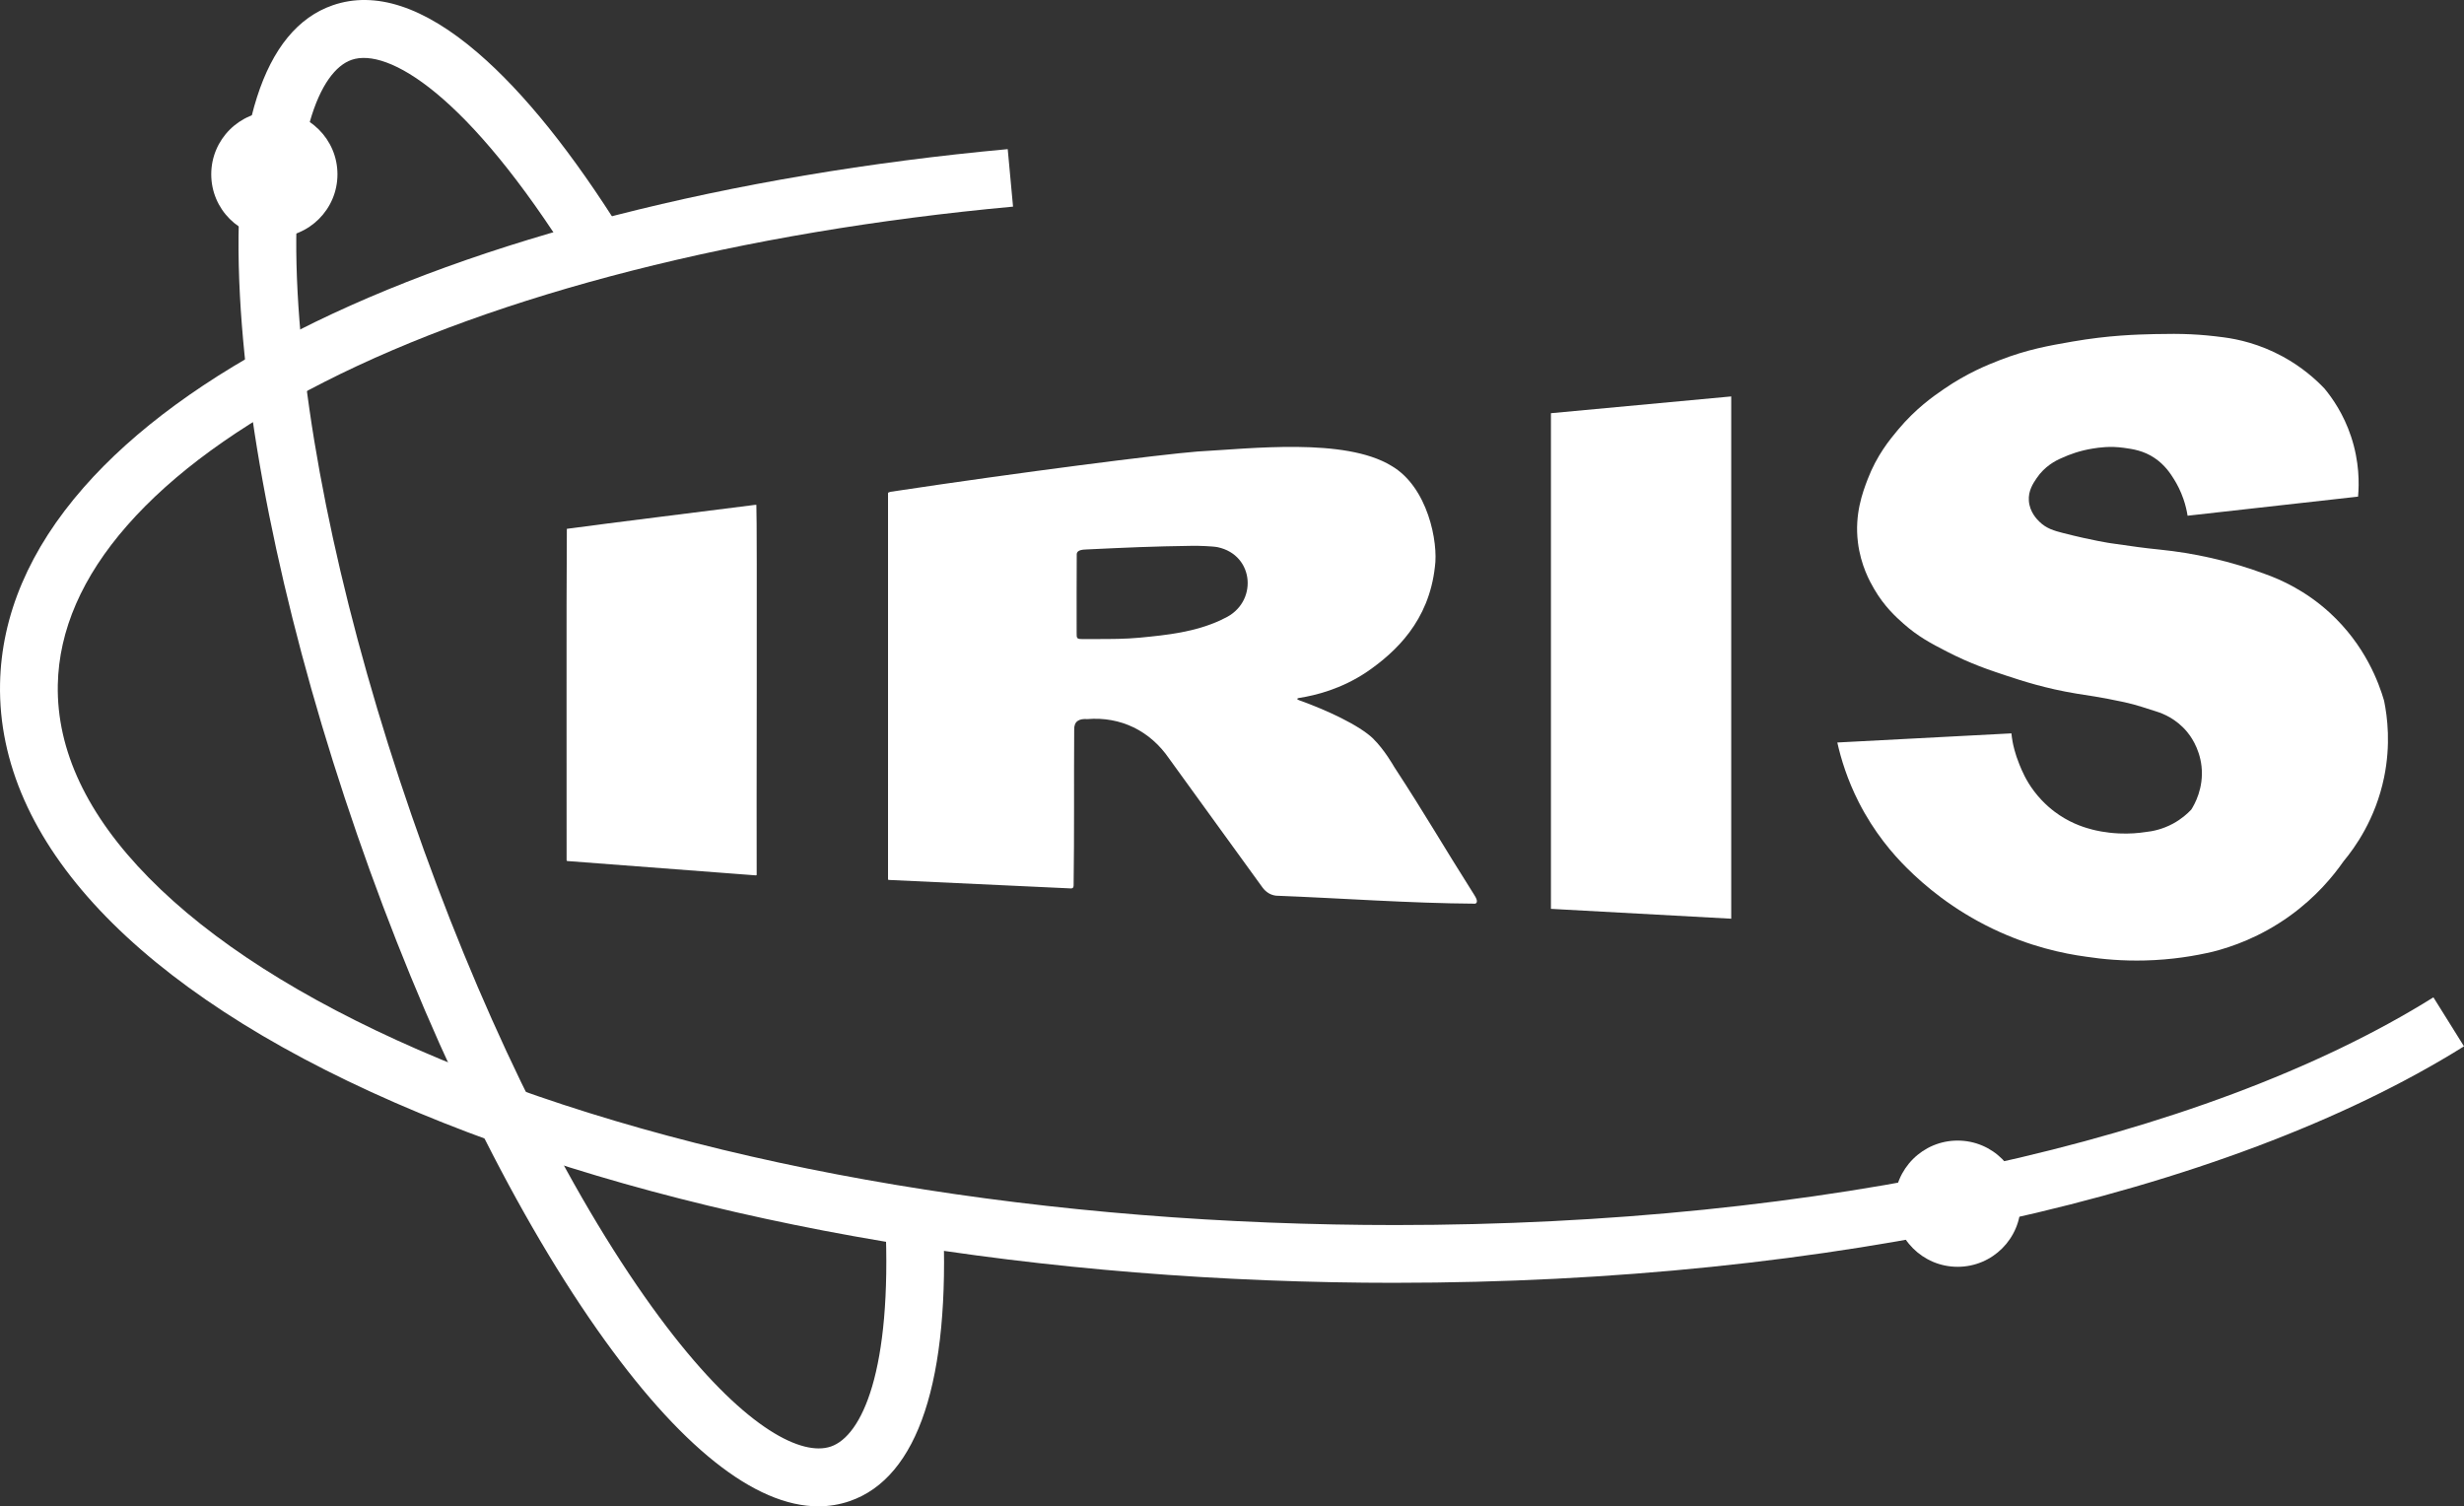
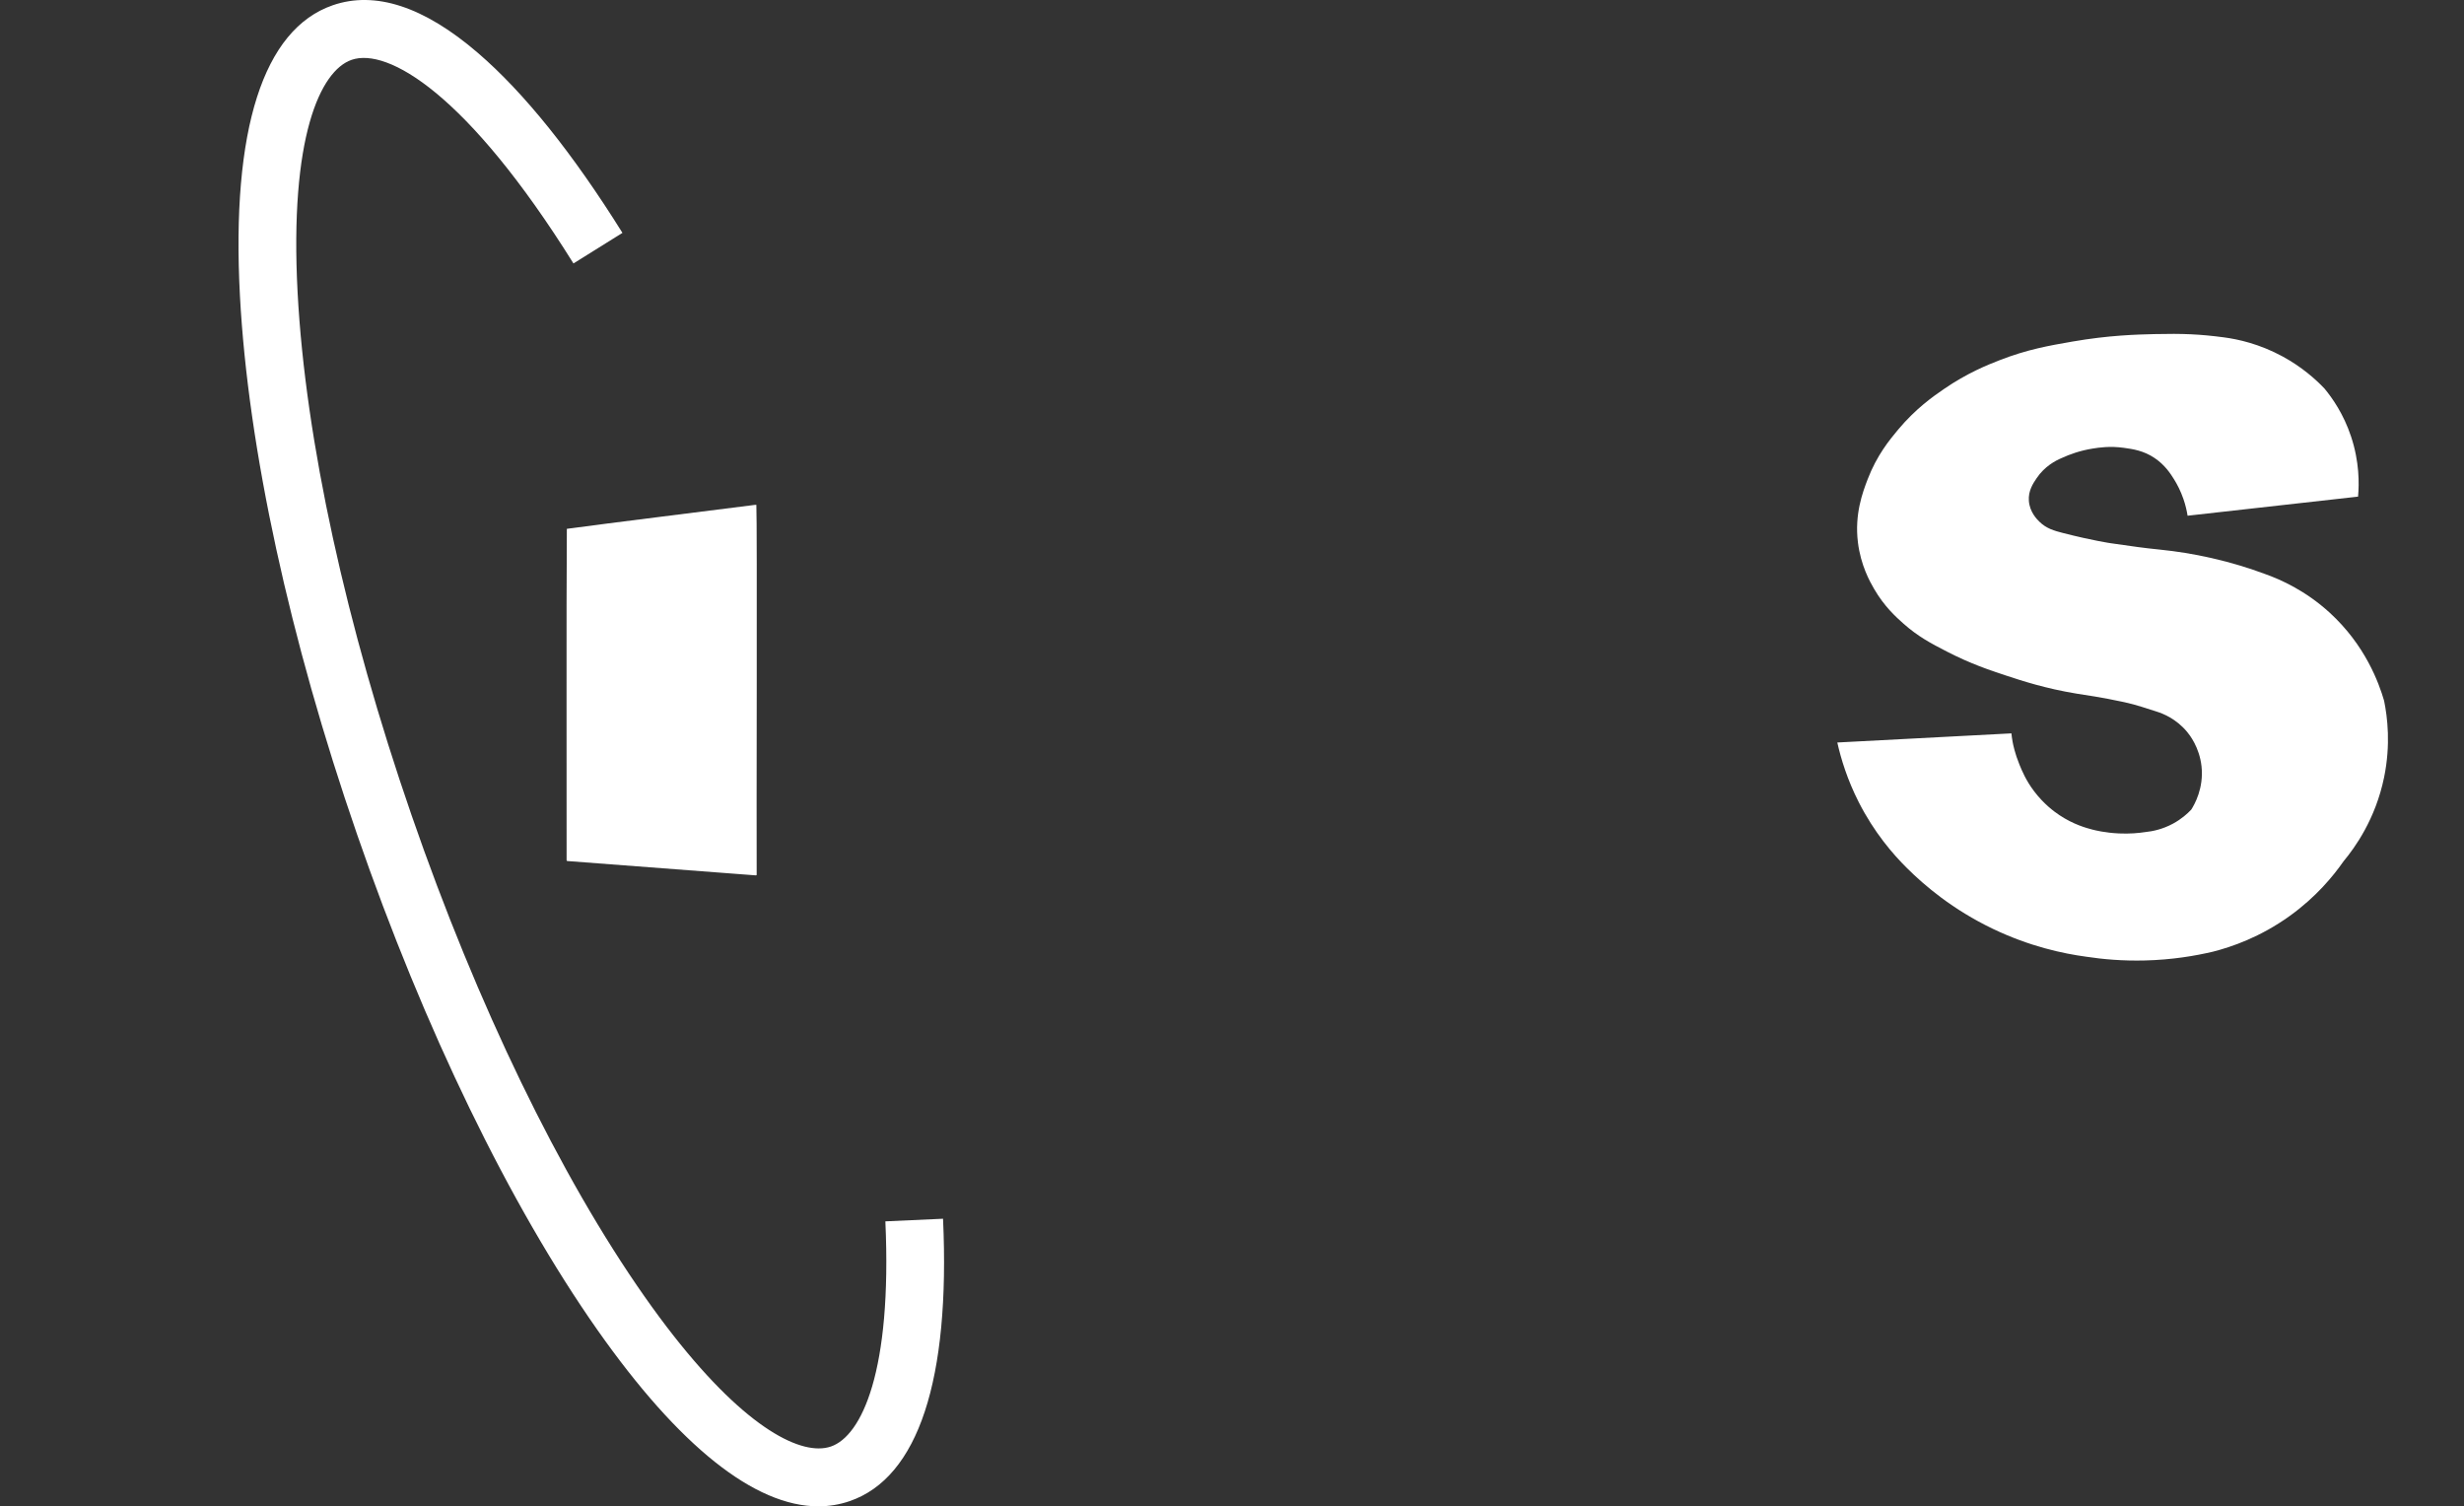
<svg xmlns="http://www.w3.org/2000/svg" id="Layer_2" data-name="Layer 2" viewBox="0 0 987.39 603.63">
  <rect x="0" y="0" width="987.39" height="603.63" fill="#333333" stroke="none" />
  <defs>
    <style>
      .cls-1 {
        fill: #fff;
      }
    </style>
  </defs>
  <g id="Iris">
    <g id="Layer_4" data-name="Layer 4">
      <g>
        <g>
          <path class="cls-1" d="M227.15,211.93c-.24,30.86-.04,105.52-.1,130.91v1.73c0,.39.08.44.46.48,3.87.28,52.46,4.02,68.07,5.18,2.08.17,3.96.3,5.94.45,2.08.14,1.63.3,1.7-.98-.13-12.8.25-141.4-.13-147.4-.19-.06-.78.05-2,.2-19.52,2.5-55.31,6.9-73.9,9.41h-.03Z" />
-           <path class="cls-1" d="M550.36,296.07c-5.7-5.53-18.91-11.59-29.82-15.49-1.35-.57-.51-.8.25-.93,6.22-.98,16.65-3.46,27.03-10.46,11.49-7.91,24.77-20.32,27.18-42.01,1.43-9.76-2.79-32.06-17.47-40.54-18.64-11.33-56.04-6.89-77.7-5.7-15.06,1.2-69.86,8.13-122.97,16.14-.75.22-.98.22-1,.65v109.75c.04,21.48-.04,34.58,0,44.47,0,.55-.06.64.46.67,4.12.21,60.74,2.83,71.87,3.35,1.38.11,1.96.15,2.04-1.12.3-20.71.09-41.57.23-62.29-.15-3.56,1.97-4.64,5.23-4.4,13.45-1.09,25.18,4.71,32.79,15.8,12.51,17.23,24.97,34.55,37.49,51.75,1.35,1.78,3.12,2.95,5.39,3.22,26.55,1.02,53.4,3.04,79.85,3.2,1.39-.6.15-2.57-.5-3.62-13.04-20.57-18.75-30.86-32.04-51.22,0,0-3.85-6.84-8.33-11.2h.02,0ZM489.05,248.57c-10.4,4.74-21.06,5.88-32.43,6.97-5.59.54-11.78.54-17.16.54h-5.97c-2.12,0-2.04-.48-2.05-2.53.02-9.84-.05-22.14.04-31.62.22-1.67,2.66-1.69,4.13-1.76,16.03-.76,25.92-1.22,42.44-1.45,2.07-.03,7.87.14,9.89.55,14.93,3.17,16.19,22.43,2.6,28.55l-1.49.74v.02h0Z" />
-           <polygon class="cls-1" points="621.5 364.2 621.5 165.58 693.75 158.86 693.75 368.15 621.5 364.2" />
          <path class="cls-1" d="M736.26,297.54c1.47,6.57,4.01,14.89,8.58,23.89,6.19,12.17,13.71,20.88,19.41,26.51,6.98,6.94,18.28,16.57,34.34,24.26,14.75,7.07,28.15,9.94,37.51,11.19,6.59,1.01,14.54,1.72,23.52,1.49,10.68-.27,19.9-1.8,27.25-3.54,7.35-1.87,18.87-5.78,30.79-14.37,10.51-7.58,17.36-15.94,21.46-21.83,4.56-5.47,12.79-16.87,16.24-33.59,2.72-13.18,1.35-24.23,0-30.79-2.07-7.1-7.55-22.24-21.83-35.28-9.63-8.79-19.54-13.23-25.94-15.49-6.15-2.29-13.28-4.52-21.28-6.34-7.38-1.69-14.23-2.73-20.34-3.36-8.33-.86-9.66-1.14-20.15-2.61,0,0-6.89-.97-19.03-4.07-3.64-.93-6.75-1.81-9.53-4.54-.9-.88-3.93-3.84-4.24-8.42-.27-4.01,1.7-6.94,3.14-9.06,3.18-4.72,7.55-7.01,9.98-8.03,3.2-1.48,7.4-3,12.46-3.81,2.57-.41,6.9-1.07,12.46-.3,3.63.51,7.9,1.1,12.32,4.07,4.13,2.77,6.38,6.23,7.84,8.58,1.25,2.01,2.62,4.63,3.73,7.84.86,2.48,1.37,4.77,1.68,6.72l68.31-7.65c.46-5.14.57-13.94-2.8-24.07-2.98-8.99-7.49-15.41-10.64-19.22-3.56-3.74-9.07-8.68-16.8-12.88-9.31-5.06-17.92-6.91-23.52-7.65-9.59-1.27-16.37-1.57-27.81-1.31-7.18.17-18.33.47-32.85,2.99-9.26,1.61-18.1,3.12-29.37,7.53-4.71,1.84-12.82,5.07-22.19,11.51-4.27,2.93-11.25,7.8-18.32,16.24-3.44,4.11-8.54,10.32-12.21,19.89-2.06,5.38-5.27,14.02-3.92,25.2,1.12,9.33,4.85,15.91,6.49,18.74,4.09,7.05,8.81,11.3,11.75,13.91,5.88,5.22,11.1,7.96,17.4,11.2,9.53,4.91,17.23,7.48,23.55,9.56,6.59,2.17,15.93,5.25,28.42,7.3,4.02.66,9.44,1.33,19.21,3.44,4.72,1.02,9.11,2.56,13.14,3.84,2.22.71,7.53,2.73,11.95,8.03,1,1.21,4.95,6.17,5.79,13.81.96,8.79-2.83,15.34-4.11,17.36-1.54,1.63-3.93,3.79-7.27,5.6-4.39,2.39-8.47,3.12-11,3.38-2.79.43-6.43.77-10.68.57-5.62-.25-9.75-1.31-10.61-1.53-2.57-.67-7.62-2.05-13.25-5.79-2.2-1.46-6.41-4.57-10.28-9.74-3.16-4.22-4.73-7.99-5.79-10.6-1.82-4.47-2.5-7.92-2.71-9.05-.25-1.37-.4-2.54-.48-3.39l-69.76,3.66-.03.03h0Z" />
        </g>
        <g>
-           <path class="cls-1" d="M559.04,514.06c-8.34,0-16.68-.08-25.08-.24-142.19-2.74-275.6-28.28-375.67-71.95C55.01,396.8-1.19,337.17.02,273.98c.53-27.43,11.81-53.9,33.54-78.67,20.19-23.02,49.09-44.17,85.89-62.87,72.06-36.61,173.05-62.43,284.37-72.68l2.13,23.04c-108.47,9.99-206.49,34.95-276.01,70.27-34.17,17.36-60.74,36.7-78.98,57.5-18.03,20.55-27.38,42.03-27.8,63.86-.5,26.18,11.76,52.19,36.44,77.27,24.99,25.4,61.31,48.6,107.94,68.94,97.35,42.48,227.63,67.34,366.86,70.03,8.3.16,16.58.24,24.81.24,169.57,0,323.68-33.61,415.92-91.25l12.26,19.63c-95.77,59.85-254.52,94.76-428.35,94.76h0Z" />
          <path class="cls-1" d="M327.97,603.63c-25.52,0-55.82-24.09-88.56-70.68-35.13-49.99-69.34-120.54-96.35-198.67-27.01-78.13-43.66-154.75-46.91-215.76-3.53-66.52,9.32-106.78,37.19-116.41,17.02-5.88,36.57.53,58.12,19.05,18.5,15.89,38,40.18,57.97,72.16l-19.63,12.25C187.23,37.38,155.3,19,140.9,23.98c-12.63,4.37-24.94,31.17-21.64,93.3,3.13,58.91,19.35,133.29,45.67,209.42,26.32,76.14,59.5,144.65,93.41,192.93,31.65,45.05,55.85,60.79,69.75,60.79,1.81,0,3.44-.27,4.9-.77,12.32-4.26,24.52-30.2,21.8-90.22l23.11-1.05c2.94,64.55-9.97,103.68-37.35,113.14-4.05,1.4-8.24,2.1-12.58,2.1h0Z" />
-           <circle class="cls-1" cx="784.47" cy="482.35" r="25.29" />
-           <circle class="cls-1" cx="109.94" cy="69.85" r="25.29" />
        </g>
      </g>
    </g>
  </g>
</svg>